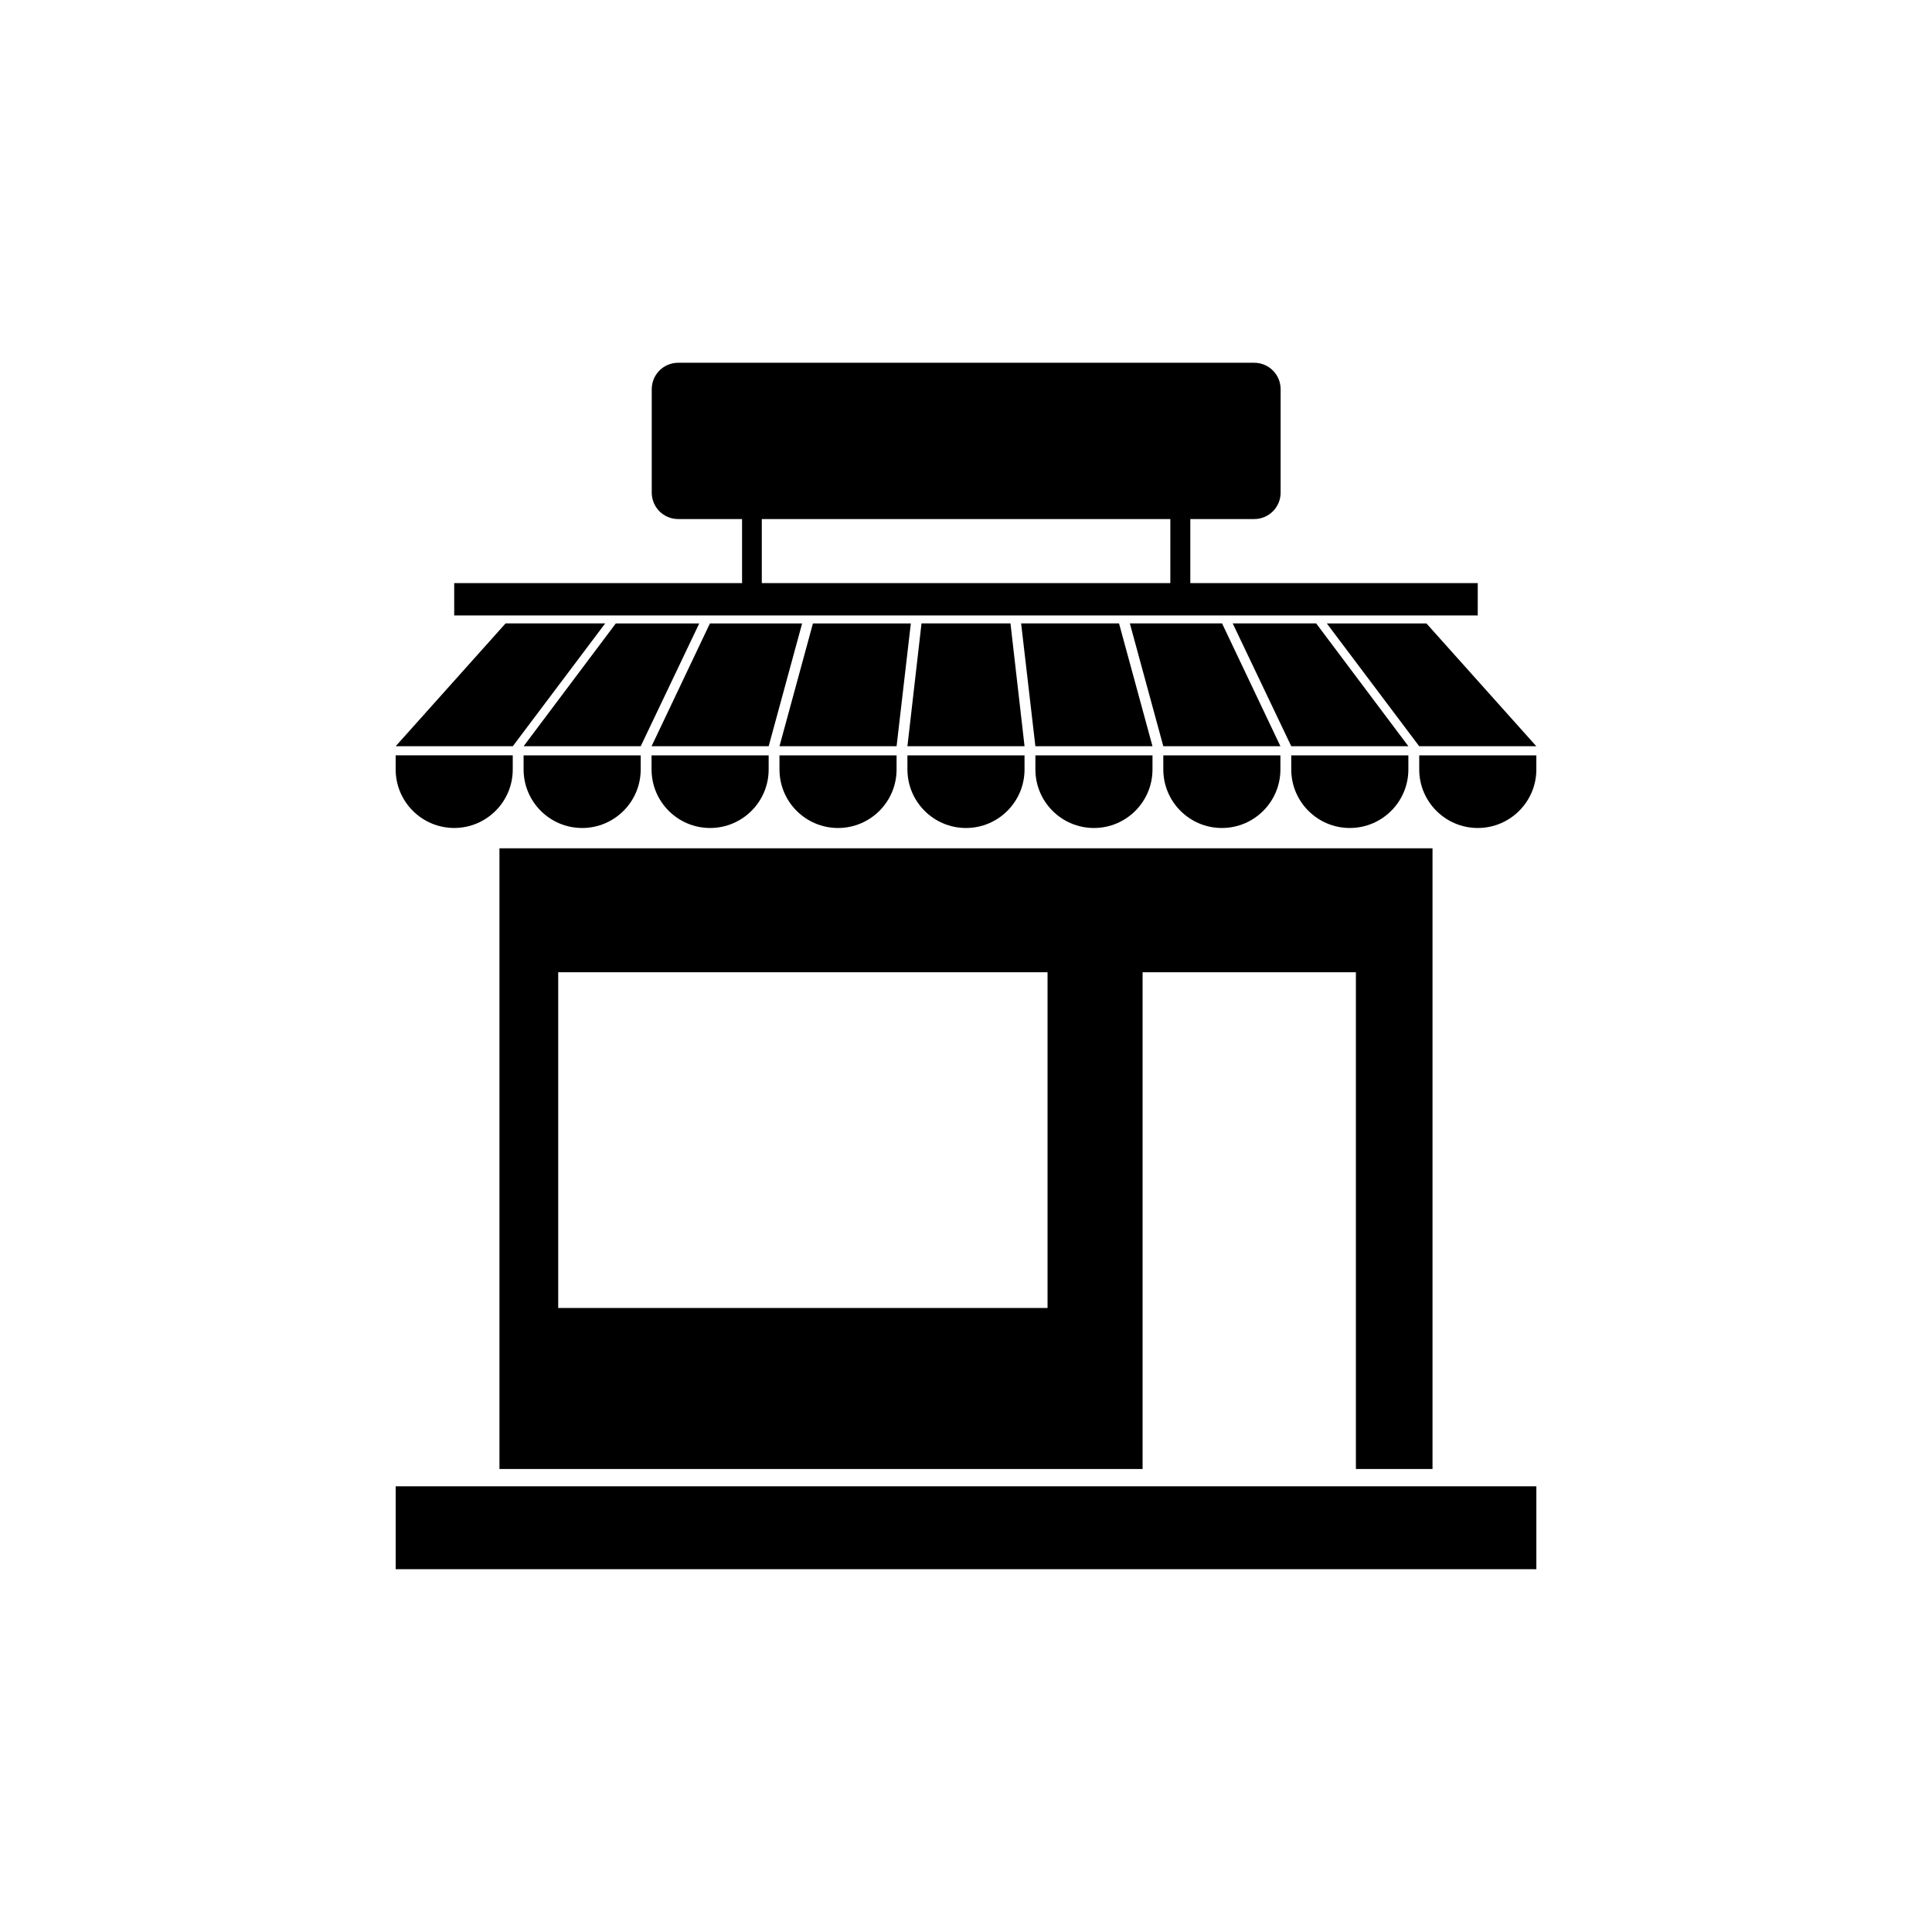
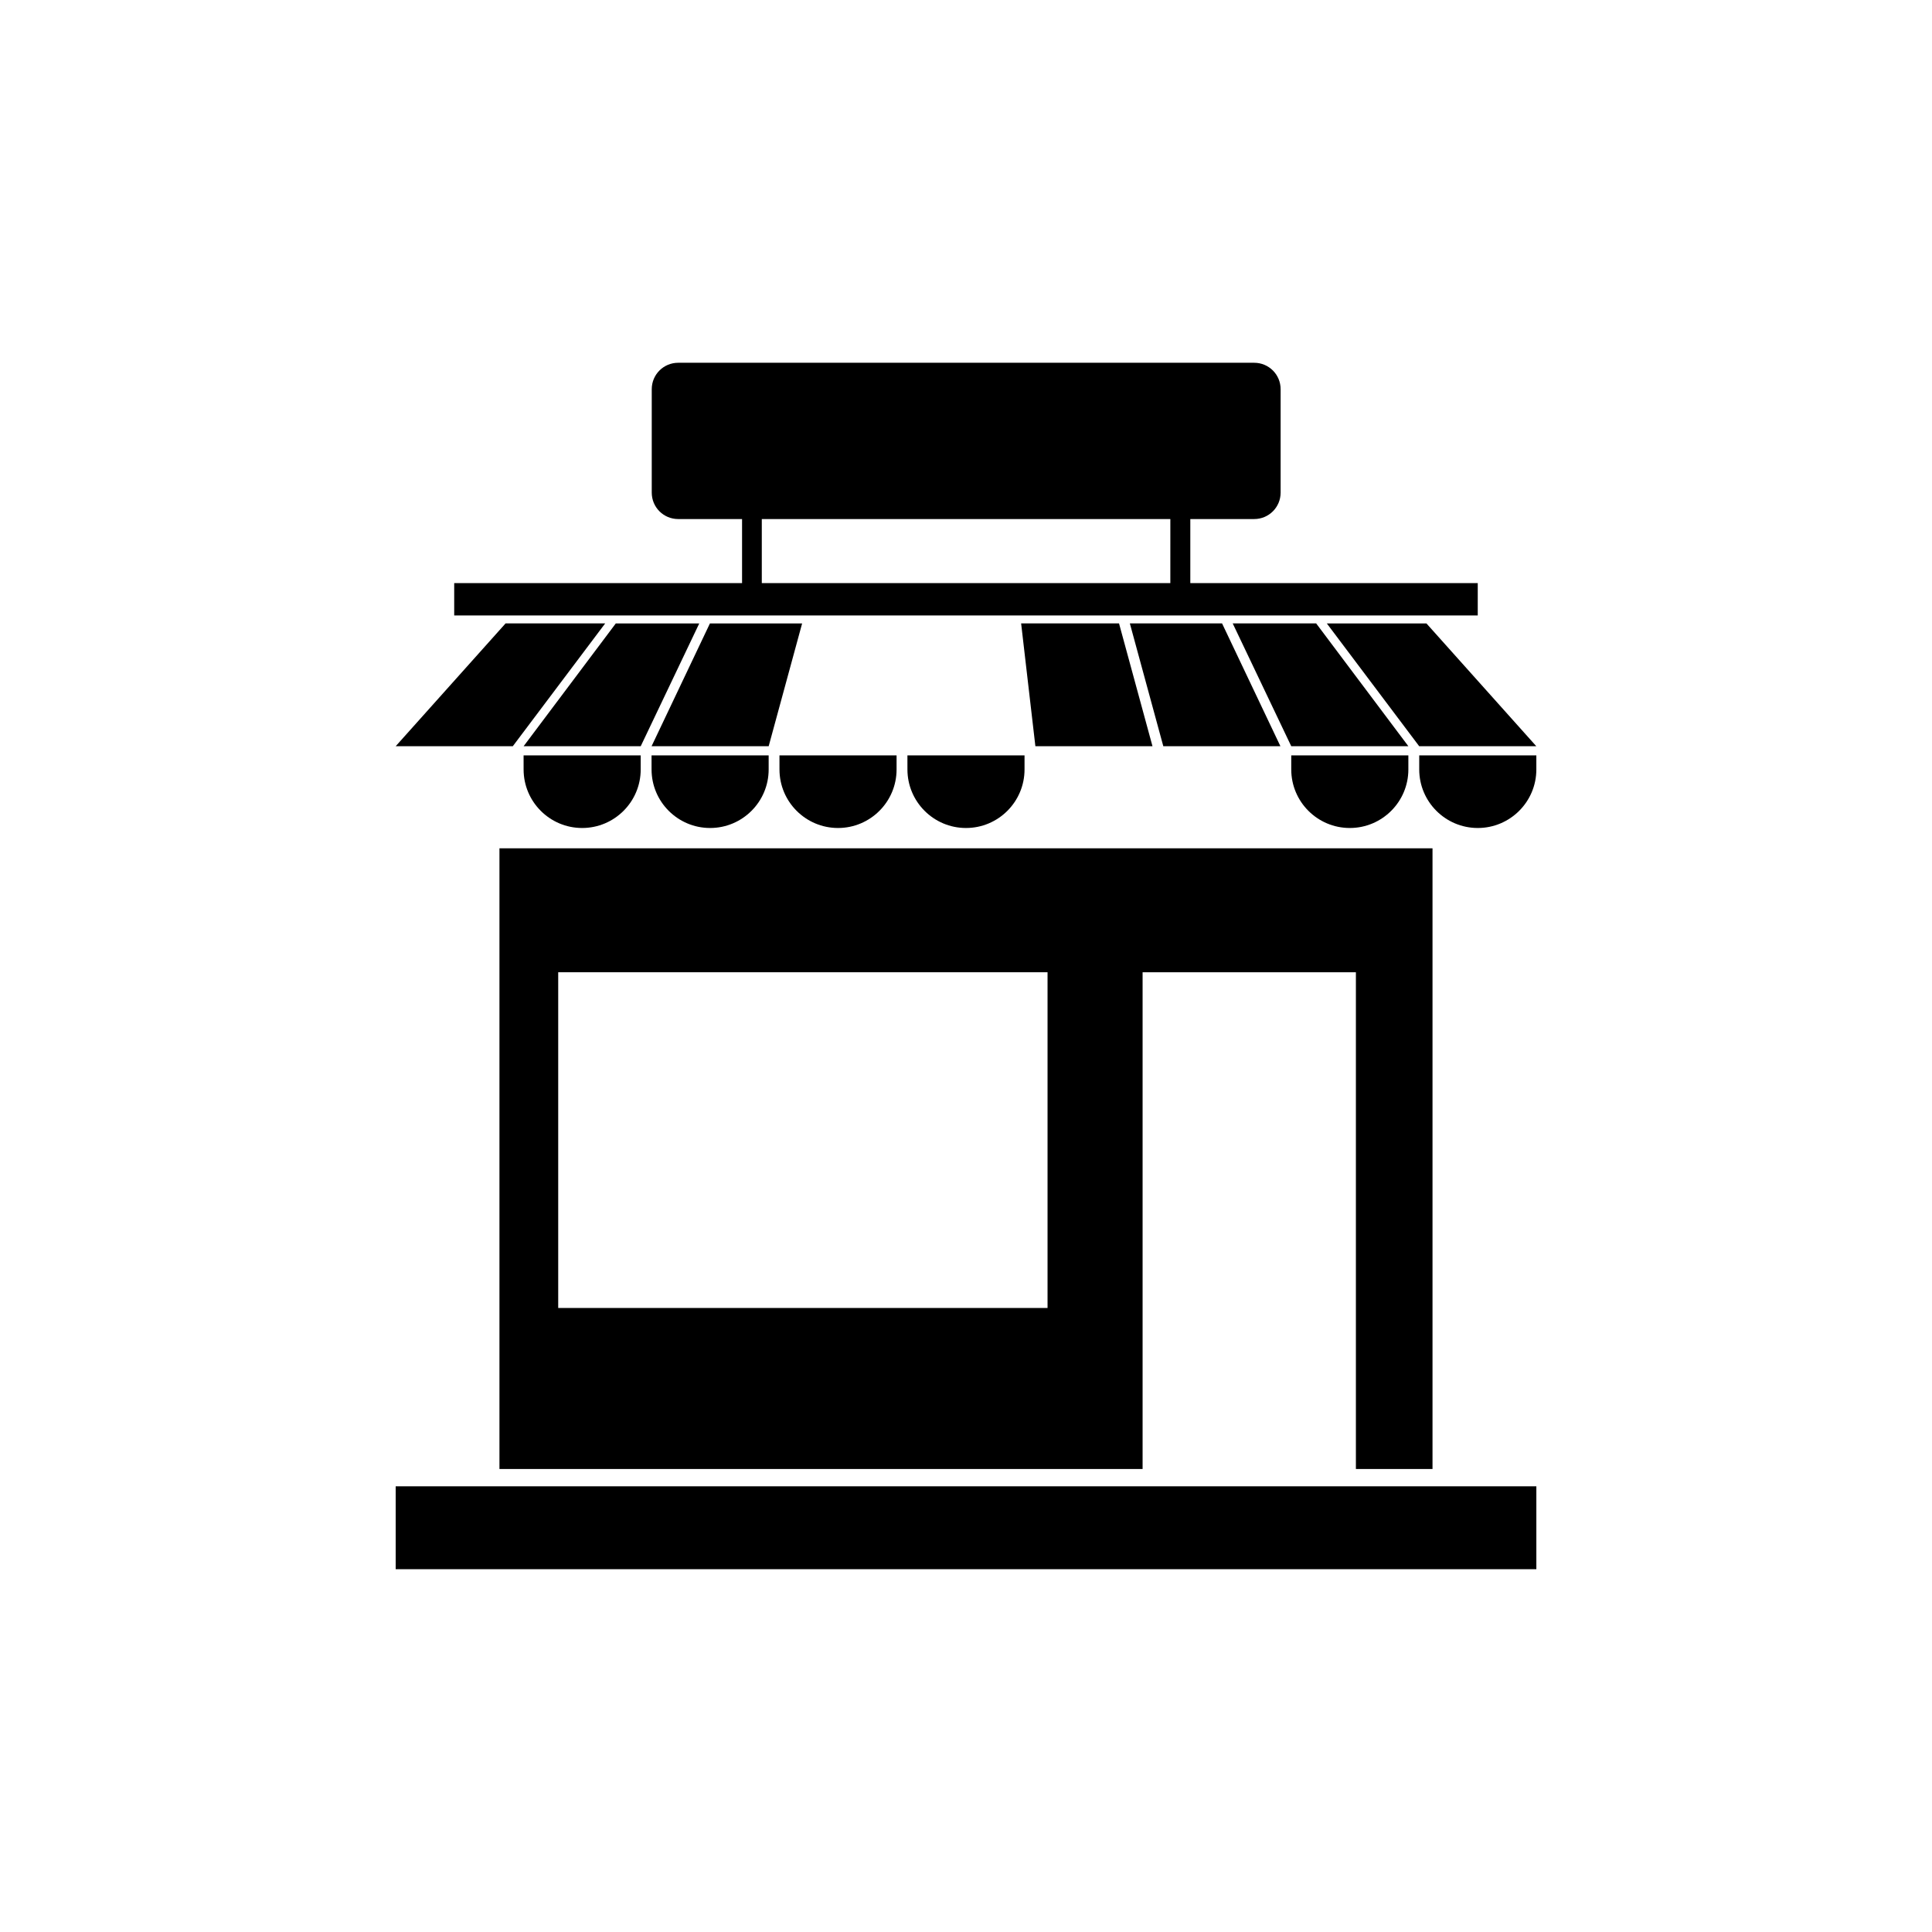
<svg xmlns="http://www.w3.org/2000/svg" fill="#000000" width="800px" height="800px" version="1.1" viewBox="144 144 512 512">
  <g>
    <path d="m304.38 309.21h-26.398l-29.121 32.547h31.035z" />
    <path d="m282.76 341.76h31.035l15.516-32.547h-22.117z" />
    <path d="m316.67 341.76h31.035l8.867-32.547h-24.434z" />
    <path d="m384.48 347.91c0 8.566 6.953 15.516 15.516 15.516 8.566 0 15.516-6.953 15.516-15.516v-3.727h-31.035z" />
-     <path d="m418.39 347.91c0 8.566 6.953 15.516 15.516 15.516 8.566 0 15.516-6.953 15.516-15.516v-3.727h-31.035z" />
-     <path d="m452.29 347.91c0 8.566 6.953 15.516 15.516 15.516 8.566 0 15.516-6.953 15.516-15.516v-3.727h-31.035z" />
    <path d="m517.23 347.91v-3.727h-31.035v3.727c0 8.566 6.953 15.516 15.516 15.516 8.566 0 15.52-6.953 15.52-15.516z" />
    <path d="m520.11 347.91c0 8.566 6.953 15.516 15.516 15.516 8.566 0 15.52-6.953 15.52-15.516v-3.727h-31.035z" />
    <path d="m350.57 347.91c0 8.566 6.953 15.516 15.516 15.516 8.566 0 15.516-6.953 15.516-15.516v-3.727h-31.035z" />
    <path d="m282.76 347.91c0 8.566 6.953 15.516 15.516 15.516 8.566 0 15.516-6.953 15.516-15.516v-3.727h-31.035z" />
-     <path d="m264.37 363.42c8.566 0 15.516-6.953 15.516-15.516v-3.727l-31.031-0.004v3.727c0 8.566 6.953 15.52 15.516 15.52z" />
    <path d="m316.67 347.91c0 8.566 6.953 15.516 15.516 15.516 8.566 0 15.516-6.953 15.516-15.516v-3.727h-31.035z" />
    <path d="m551.14 341.76-29.121-32.547h-26.398l24.484 32.547z" />
    <path d="m470.68 309.21 15.516 32.547h31.035l-24.434-32.547z" />
    <path d="m467.86 309.21h-24.438l8.867 32.547h31.035z" />
    <path d="m414.61 309.21 3.777 32.547h31.035l-8.867-32.547z" />
-     <path d="m350.57 341.76h31.035l3.777-32.547h-25.945z" />
-     <path d="m388.21 309.21-3.731 32.547h31.035l-3.727-32.547z" />
    <path d="m535.62 298.53h-76.176v-16.977h16.93c3.879 0 7.004-3.125 7.004-7.004v-27.406c0-3.879-3.125-7.004-7.004-7.004h-152.65c-3.879 0-7.004 3.125-7.004 7.004v27.406c0 3.879 3.125 7.004 7.004 7.004h16.93v16.977h-76.285v8.566h271.25zm-81.516 0h-108.22v-16.977h108.27l-0.004 16.977z" />
    <path d="m523.63 533.3v-164.49h-247.27v164.49h170.44v-131.64h56.527v131.64zm-102.02-42.672h-129.68v-88.973h129.68z" />
    <path d="m248.86 537.89h302.29v21.965h-302.29z" />
  </g>
</svg>